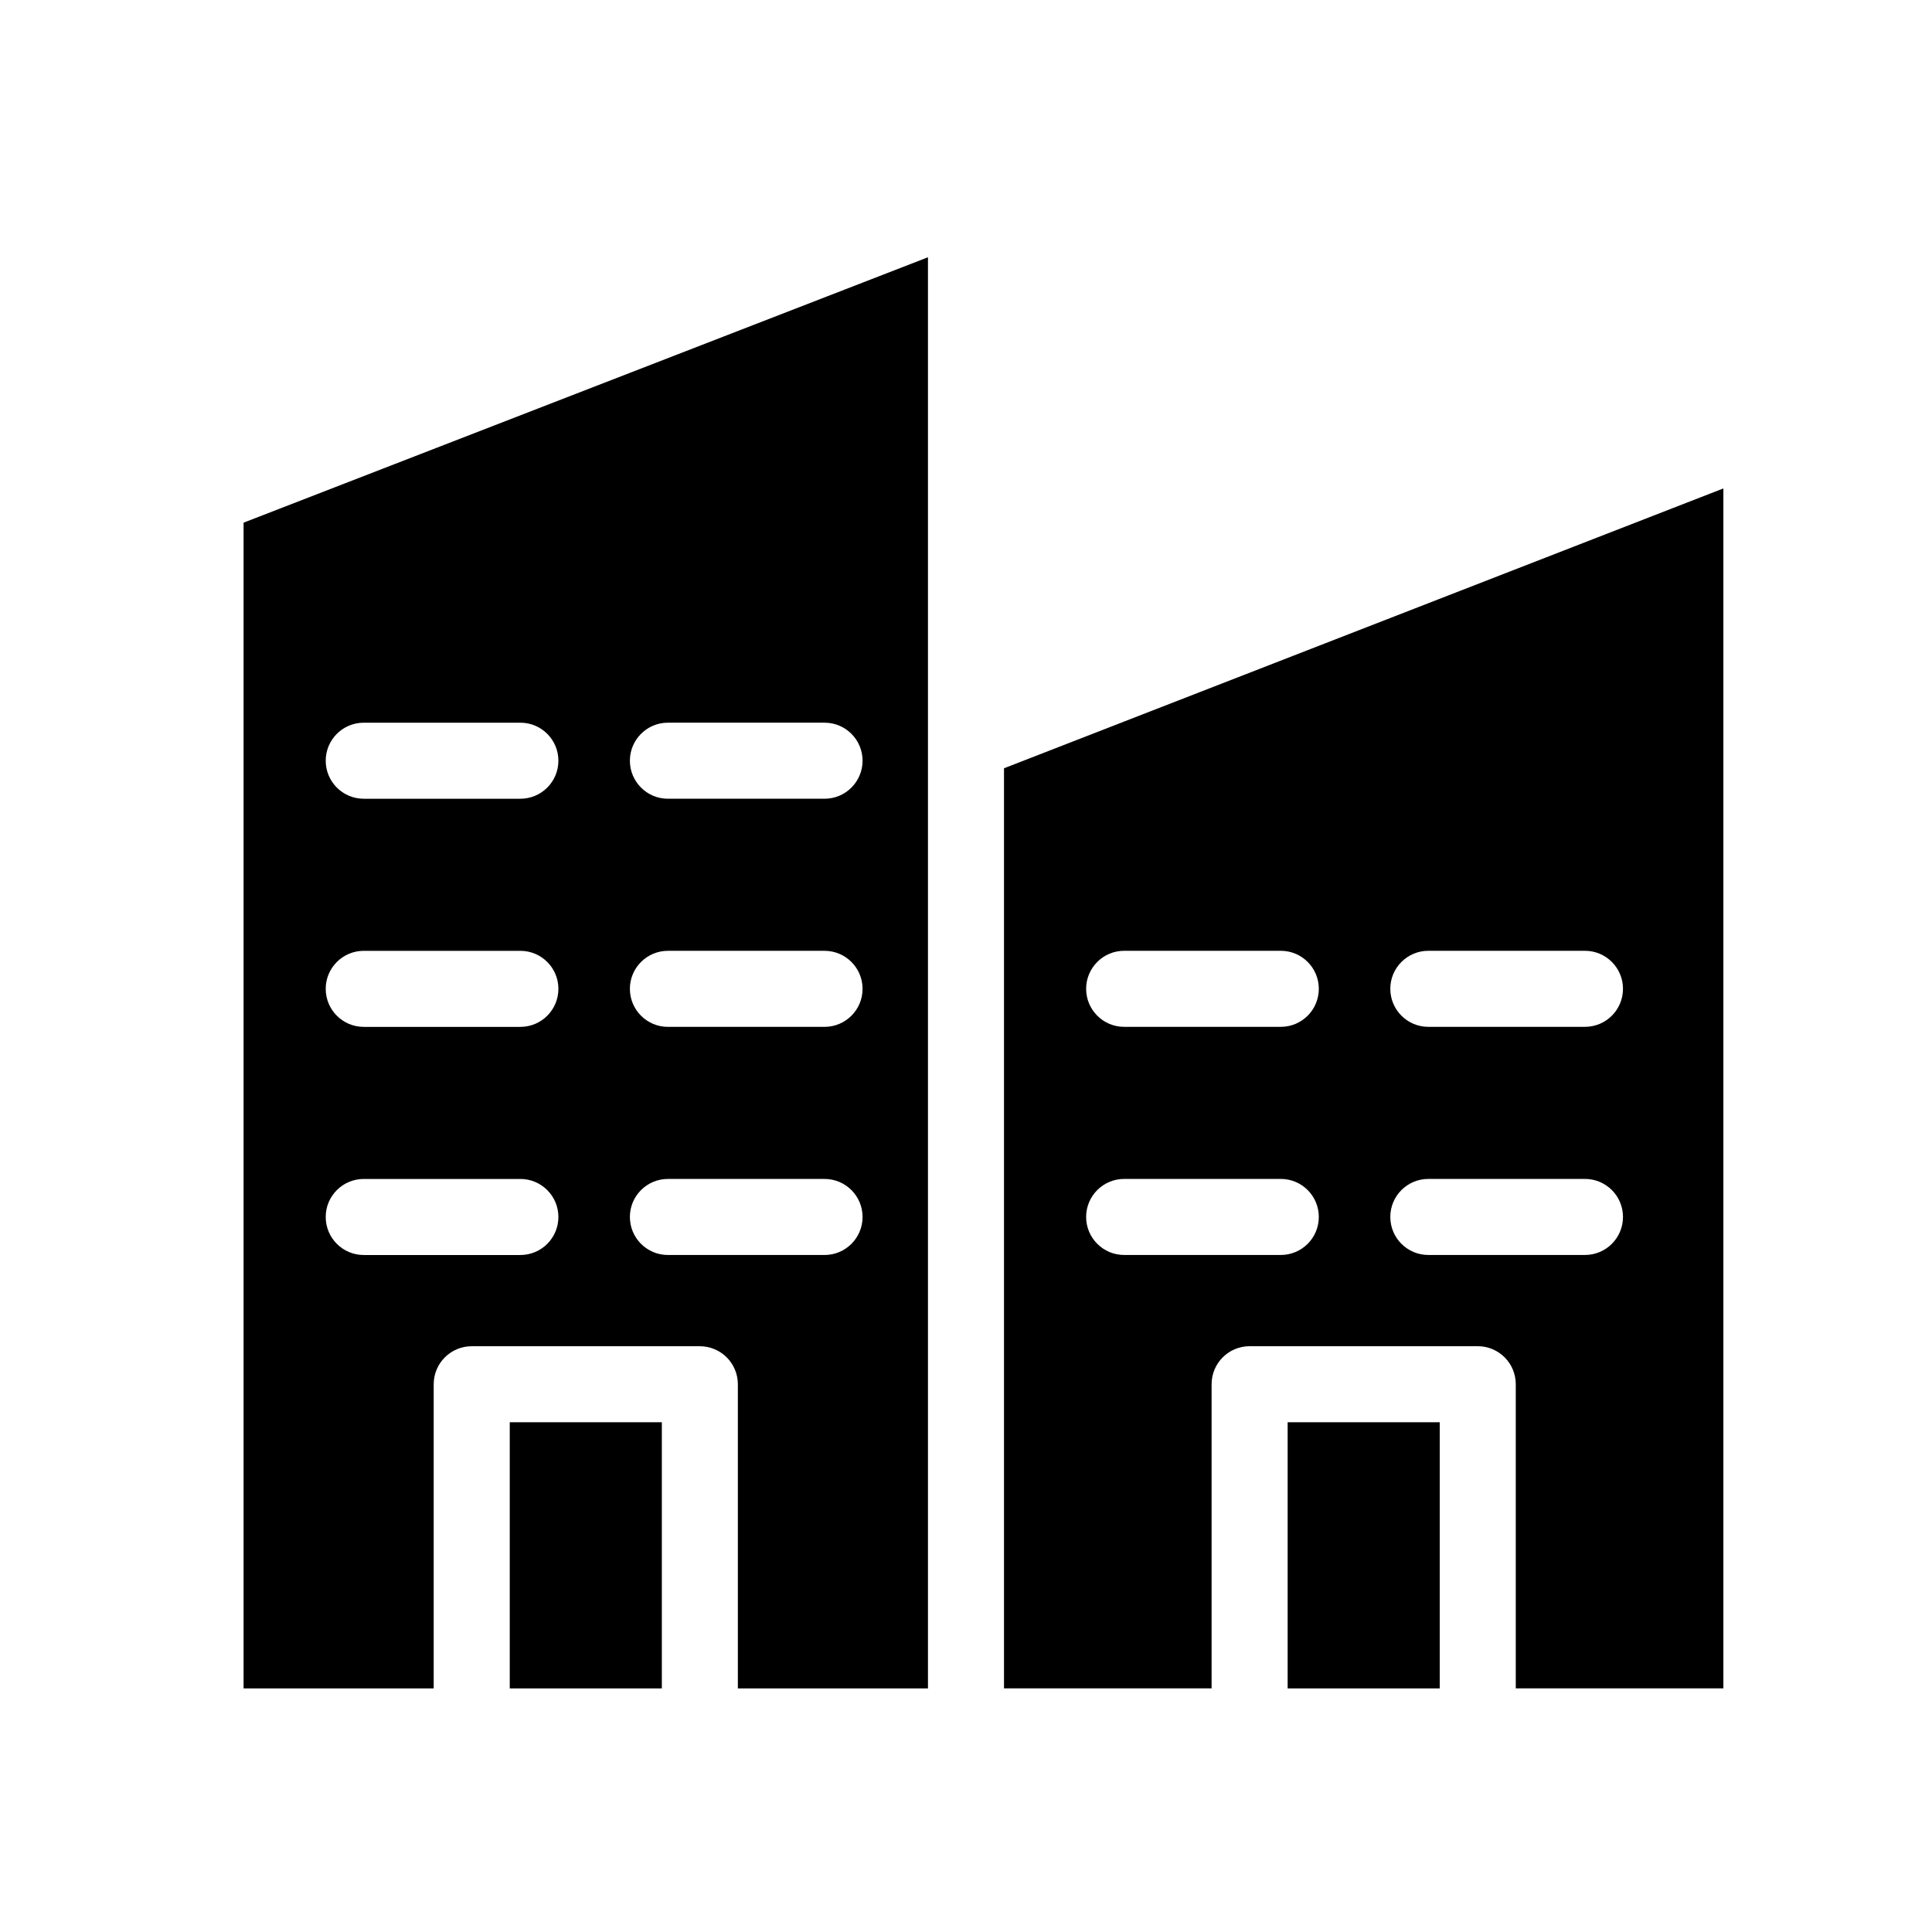
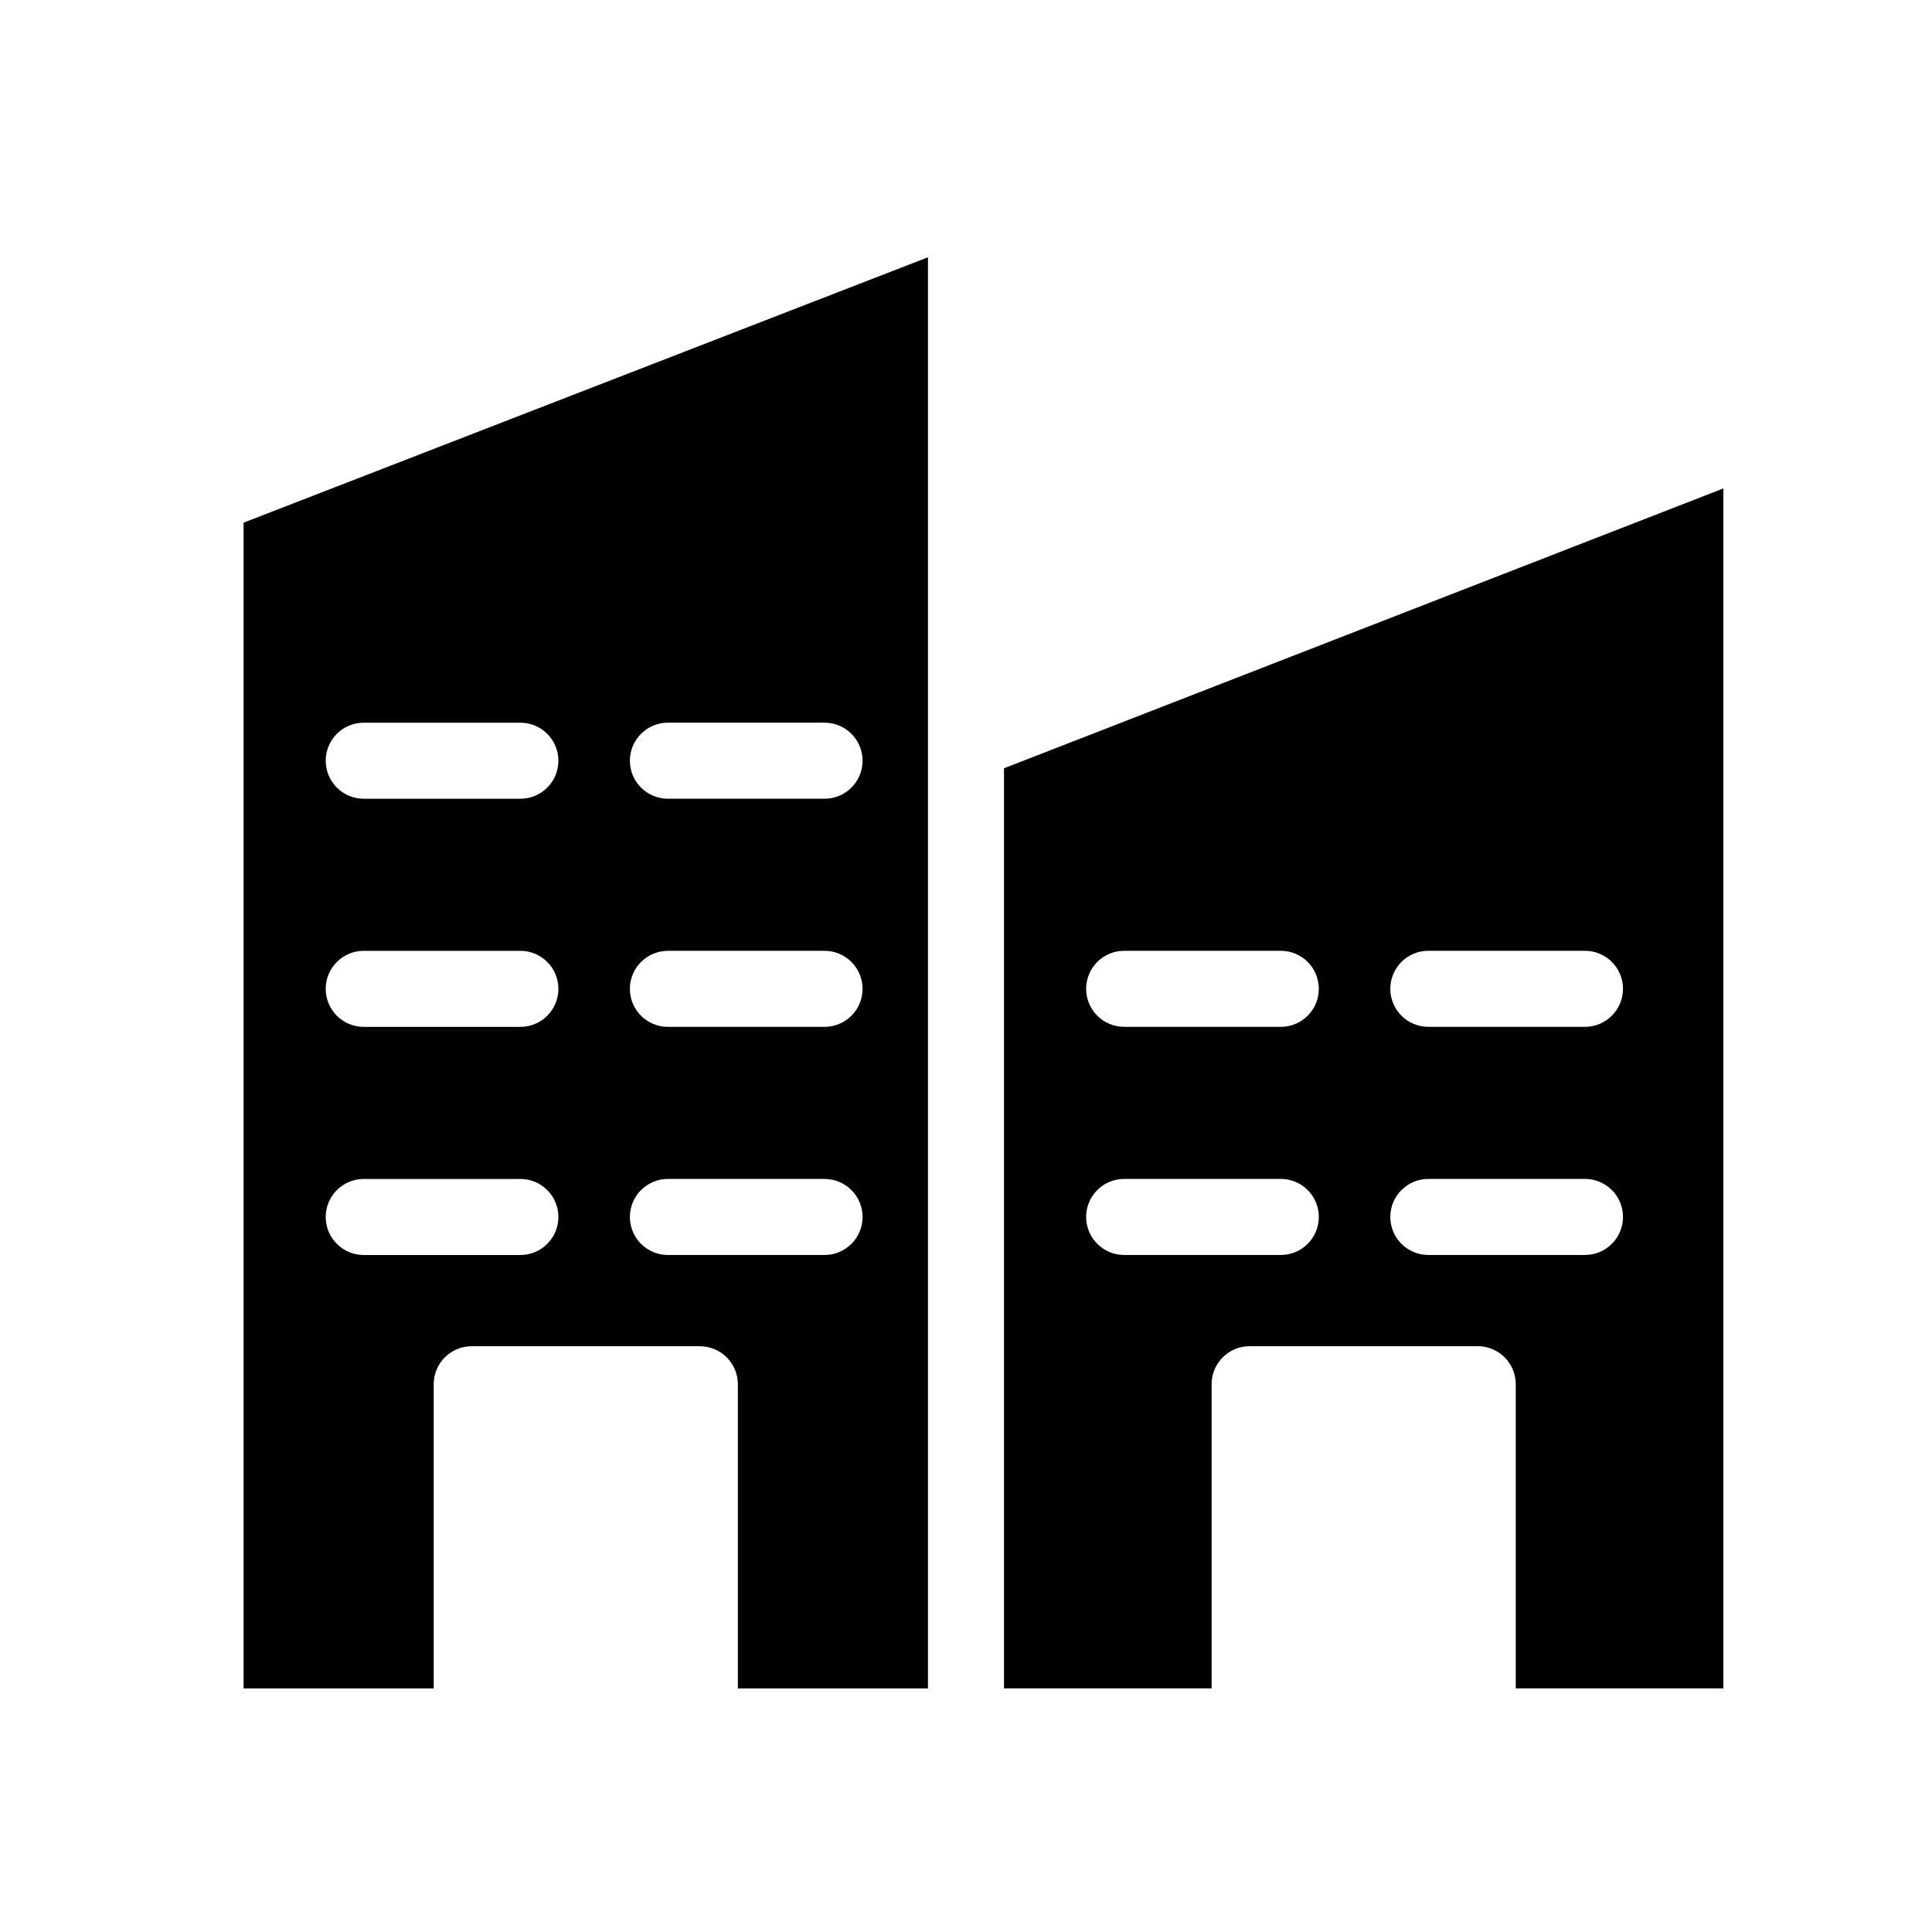
<svg xmlns="http://www.w3.org/2000/svg" fill="#000000" width="800px" height="800px" version="1.1" viewBox="144 144 512 512">
  <g>
-     <path d="m485.24 520.91h40.305v70.535h-40.305z" />
    <path d="m208.55 591.45h50.383v-80.609c0-5.562 4.508-10.074 10.074-10.074h60.457c2.672 0 5.234 1.059 7.125 2.949 1.891 1.891 2.953 4.453 2.953 7.125v80.609h50.379v-379.27l-181.37 70.332zm112.45-255.93h41.516c5.562 0 10.074 4.512 10.074 10.074 0 5.566-4.512 10.078-10.074 10.078h-41.516c-5.562 0-10.074-4.512-10.074-10.078 0-5.562 4.512-10.074 10.074-10.074zm0 60.457h41.516c5.562 0 10.074 4.512 10.074 10.074 0 5.566-4.512 10.078-10.074 10.078h-41.516c-5.562 0-10.074-4.512-10.074-10.078 0-5.562 4.512-10.074 10.074-10.074zm0 60.457h41.516c5.562 0 10.074 4.512 10.074 10.074 0 5.566-4.512 10.078-10.074 10.078h-41.516c-5.562 0-10.074-4.512-10.074-10.078 0-5.562 4.512-10.074 10.074-10.074zm-80.609-120.91h41.516c5.562 0 10.074 4.512 10.074 10.074 0 5.566-4.512 10.078-10.074 10.078h-41.516c-5.562 0-10.074-4.512-10.074-10.078 0-5.562 4.512-10.074 10.074-10.074zm0 60.457h41.516c5.562 0 10.074 4.512 10.074 10.074 0 5.566-4.512 10.078-10.074 10.078h-41.516c-5.562 0-10.074-4.512-10.074-10.078 0-5.562 4.512-10.074 10.074-10.074zm0 60.457h41.516c5.562 0 10.074 4.512 10.074 10.074 0 5.566-4.512 10.078-10.074 10.078h-41.516c-5.562 0-10.074-4.512-10.074-10.078 0-5.562 4.512-10.074 10.074-10.074z" />
-     <path d="m279.09 520.91h40.305v70.535h-40.305z" />
    <path d="m410.07 347.6v243.84h55.016v-80.609c0-5.562 4.512-10.074 10.078-10.074h60.457c2.672 0 5.234 1.059 7.125 2.949 1.887 1.891 2.949 4.453 2.949 7.125v80.609h55.016v-318zm73.355 128.98h-41.516c-5.562 0-10.074-4.512-10.074-10.078 0-5.562 4.512-10.074 10.074-10.074h41.516c5.566 0 10.074 4.512 10.074 10.074 0 5.566-4.508 10.078-10.074 10.078zm0-60.457h-41.516c-5.562 0-10.074-4.512-10.074-10.078 0-5.562 4.512-10.074 10.074-10.074h41.516c5.566 0 10.074 4.512 10.074 10.074 0 5.566-4.508 10.078-10.074 10.078zm80.609 60.457h-41.516c-5.562 0-10.074-4.512-10.074-10.078 0-5.562 4.512-10.074 10.074-10.074h41.516c5.566 0 10.074 4.512 10.074 10.074 0 5.566-4.508 10.078-10.074 10.078zm0-60.457h-41.516c-5.562 0-10.074-4.512-10.074-10.078 0-5.562 4.512-10.074 10.074-10.074h41.516c5.566 0 10.074 4.512 10.074 10.074 0 5.566-4.508 10.078-10.074 10.078z" />
  </g>
</svg>